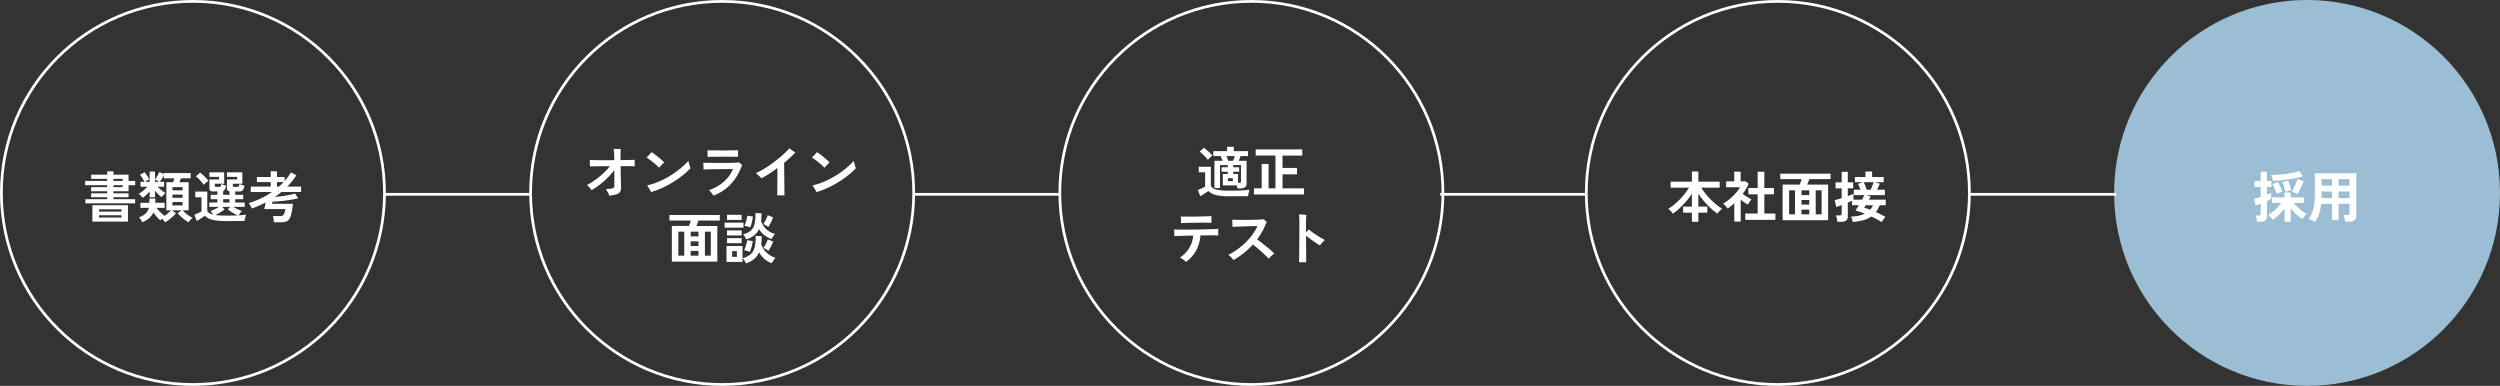
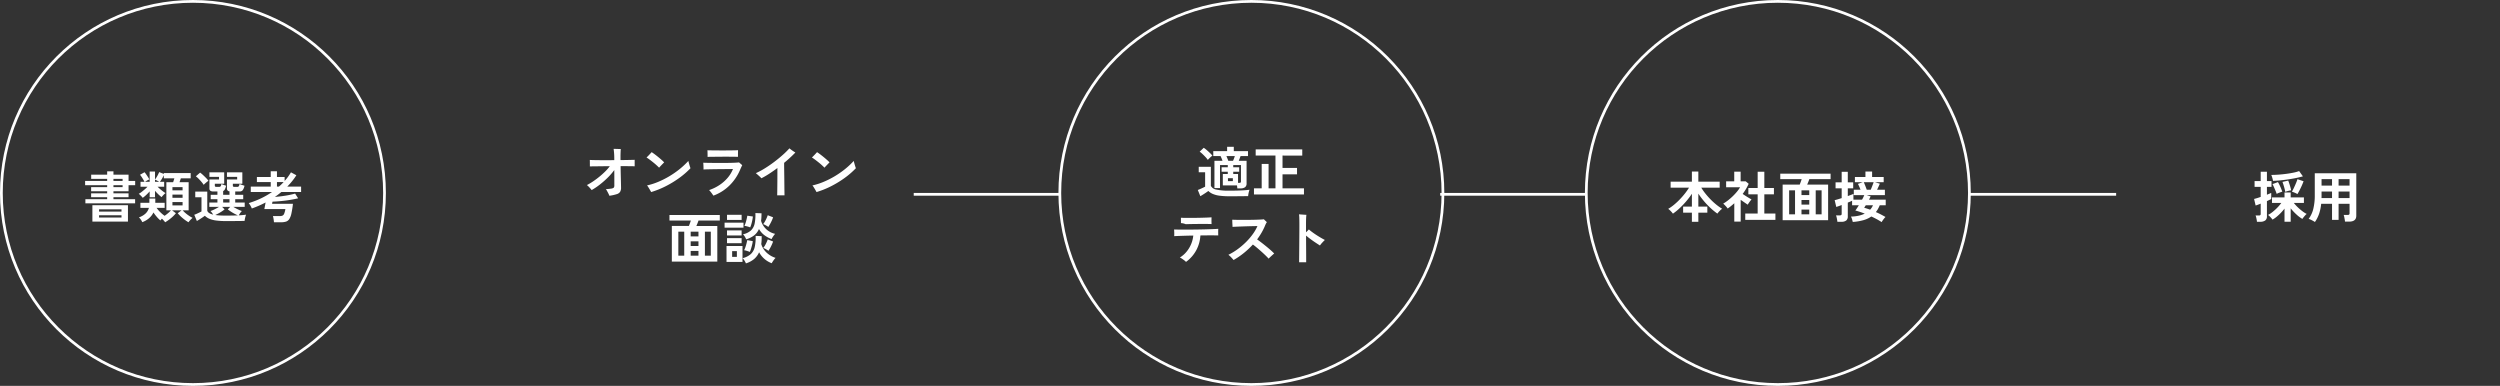
<svg xmlns="http://www.w3.org/2000/svg" width="907" height="140" viewBox="0 0 907 140">
  <rect x="0" y="0" width="907" height="140" fill="#333333" stroke="none" />
  <g id="グループ_4524" data-name="グループ 4524" transform="translate(-434 -15448)">
    <g id="グループ_22" data-name="グループ 22" transform="translate(0 1862)">
      <path id="パス_16929" data-name="パス 16929" d="M-39.02-5.22v-1.5h7.9v-.74h-5.82v-1.4h5.82V-9.6h-5.82v-1.5h5.82v-.72h-8v-1.54h8v-.74h-5.8v-1.54h5.8v-1.2h2.28v1.2h5.48v2.28h2.4v1.54h-2.4V-9.6h-5.48v.74h5.48v1.4h-5.48v.74h7.86v1.5Zm2.54,6.62V-4.56h12.9V1.4Zm2.42-1.48h8.14V-.9h-8.14Zm0-2.16h8.14v-.82h-8.14Zm5.22-11.12h3.32v-.74h-3.32Zm0,2.26h3.32v-.72h-3.32ZM-10.08,1.64A7.915,7.915,0,0,0-10.6,1q-.32-.36-.66-.68a7.062,7.062,0,0,0-.54.66A10.563,10.563,0,0,1-13.12-.33a14.845,14.845,0,0,1-1.2-1.59A6.57,6.57,0,0,1-15.89.14,7.9,7.9,0,0,1-18.38,1.6,5.573,5.573,0,0,0-18.9.68a4.4,4.4,0,0,0-.7-.82,6.466,6.466,0,0,0,2.33-1.32,4.315,4.315,0,0,0,1.29-2.12h-3.08V-5.42h3.26V-6.98h2.14v1.56h3.4v1.84h-2.92A9.906,9.906,0,0,0-11.83-2,13.248,13.248,0,0,0-10.28-.7a15.146,15.146,0,0,0,1.26-.97A10.131,10.131,0,0,0-7.98-2.68H-9.64V-12.9h2.46q.1-.32.22-.7t.22-.7h-3.82v-1.14q-.28.6-.67,1.26A10.213,10.213,0,0,1-12-13.04h1.56v1.78h-2.4a17.69,17.69,0,0,0,1.46,1.3A12.942,12.942,0,0,0-9.94-8.94a3.862,3.862,0,0,0-.45.37q-.27.25-.54.55t-.45.54A14.105,14.105,0,0,1-12.6-8.54a16.822,16.822,0,0,1-1.16-1.24v2.36H-15.7V-9.56q-.56.64-1.22,1.26a12.948,12.948,0,0,1-1.3,1.08,3.909,3.909,0,0,0-.44-.53q-.28-.29-.55-.55a3.489,3.489,0,0,0-.45-.38,7.973,7.973,0,0,0,1.04-.69q.56-.43,1.13-.93t1.01-.96h-2.54v-1.78h1.44a15.675,15.675,0,0,0-.79-1.38,12.461,12.461,0,0,0-.83-1.18l1.64-.92a9.284,9.284,0,0,1,.62.81q.34.49.65.98t.47.81a6.791,6.791,0,0,0-.79.4q-.45.26-.77.48h1.68v-3.74h1.94v2.92a13.214,13.214,0,0,0,.87-1.37,9.107,9.107,0,0,0,.63-1.33l1.7.66v-.3H-.82v1.9H-4.4q-.1.32-.22.69t-.26.71h3.32V-2.68H-3.72A10.131,10.131,0,0,0-2.68-1.67a13.265,13.265,0,0,0,1.3.98A12.05,12.05,0,0,0-.14.04,9.531,9.531,0,0,0-.95.82a6.638,6.638,0,0,0-.67.82A15.18,15.18,0,0,1-3.69.17,13.85,13.85,0,0,1-5.52-1.64l1.38-1.04H-7.56l1.38,1.04A12.63,12.63,0,0,1-8,.17,15.661,15.661,0,0,1-10.08,1.64Zm2.64-6.12h3.68V-5.7H-7.44Zm0-2.76h3.68V-8.4H-7.44Zm0-2.7h3.68V-11.1H-7.44Zm-6.32-3.1h1.5a6.4,6.4,0,0,0-.76-.44,5.891,5.891,0,0,0-.74-.32ZM11.9,1.2A25.5,25.5,0,0,1,8.33.99,9.166,9.166,0,0,1,5.92.35,5.292,5.292,0,0,1,4.32-.72q-.36.28-.88.63T2.38.6q-.54.34-.96.58L.48-1.08q.34-.12.84-.34t.99-.46q.49-.24.79-.4V-7.44H.84V-9.48H5.2v6.94q.34.98,2.14,1.4a7.749,7.749,0,0,0-.46-.69,5.5,5.5,0,0,0-.52-.61,7.135,7.135,0,0,0,.97-.37q.55-.25,1.13-.56t1.02-.59H5.94V-5.52H8.88V-6.74H6.44V-8.32H8.88V-9.54H7.38A1.74,1.74,0,0,1,6.31-9.8a.98.98,0,0,1-.33-.82v-3.26H9.46v-.96H5.98v-1.64h5.36v4.14H7.94v.7q0,.44.54.44h.96a.753.753,0,0,0,.6-.21,1.69,1.69,0,0,0,.26-.83l.53.21q.33.13.67.24t.54.17a6.4,6.4,0,0,1-.44,1.28,1.342,1.342,0,0,1-.64.66v1.36h2.3V-9.58a.957.957,0,0,1-.92-1.04v-3.26h3.7v-.96h-3.7v-1.64h5.58v4.14H14.48v.7q0,.44.54.44h1a.753.753,0,0,0,.6-.21,1.69,1.69,0,0,0,.26-.83q.2.08.55.21t.71.24l.56.17a4.088,4.088,0,0,1-.62,1.59,1.308,1.308,0,0,1-1.1.49H15.34v1.22h2.9v1.58h-2.9v1.22h3.44v1.56H14.62q.46.28,1.04.59t1.14.56a8.233,8.233,0,0,0,.96.37,4.605,4.605,0,0,0-.63.75q-.31.45-.51.81,1.6-.08,2.66-.24a4.764,4.764,0,0,0-.22.65q-.12.43-.21.88a5.99,5.99,0,0,0-.11.75q-.56,0-1.45.01l-1.9.02q-1.01.01-1.93.01Zm0-1.98q1.3,0,2.4-.02t2.02-.06q-.58-.24-1.27-.61t-1.33-.79a12.9,12.9,0,0,1-1.08-.78l.9-.92H10.58l.9.92a10.506,10.506,0,0,1-.97.72q-.57.38-1.2.72T8.1-1a16.636,16.636,0,0,0,1.7.17Q10.74-.78,11.9-.78Zm-8-11.16A9.4,9.4,0,0,0,3.11-13q-.49-.58-1.03-1.13a9.151,9.151,0,0,0-1.02-.91L2.6-16.38a10.346,10.346,0,0,1,1.04.86q.56.52,1.1,1.07a8.583,8.583,0,0,1,.88,1.03q-.2.14-.54.41t-.67.57Q4.08-12.14,3.9-11.94Zm7.06,6.42h2.3V-6.74h-2.3ZM29.4,1.64q-.04-.42-.14-1.11A7.262,7.262,0,0,0,29.02-.6H31.4a2.651,2.651,0,0,0,1.1-.18,1.317,1.317,0,0,0,.61-.73,8.481,8.481,0,0,0,.43-1.63H25.9q.02-.08.09-.45l.17-.9q.1-.53.2-1.05-1.18.62-2.44,1.17T21.36-3.36a7.052,7.052,0,0,0-.52-1.06,8.741,8.741,0,0,0-.6-.9A31.489,31.489,0,0,0,24.7-7.04a28.2,28.2,0,0,0,3.98-2.3h-7.7V-11.3h7.24v-1.64H23.2v-1.84h5.02v-2.08h2.26v2.08h2.78v1.44a19.077,19.077,0,0,0,2.3-3.14l1.96,1.06a22.3,22.3,0,0,1-1.51,2.11q-.83,1.03-1.79,2.01h5.02v1.96H32.08q-.56.46-1.15.91t-1.21.87q1.3-.1,2.67-.28t2.6-.43q1.23-.25,2.07-.51l1.1,1.72q-1.32.32-2.89.58t-3.22.42q-1.65.16-3.19.22-.06.26-.1.49a2.709,2.709,0,0,1-.06.29h7.58a34.011,34.011,0,0,1-.57,3.56A5.884,5.884,0,0,1,34.93.51a2.28,2.28,0,0,1-1.19.9,6,6,0,0,1-1.8.23ZM30.48-11.3h.72a21.982,21.982,0,0,0,1.7-1.64H30.48Z" transform="translate(504 13665)" fill="#fff" />
      <g id="楕円形_10" data-name="楕円形 10" transform="translate(434 13586)" fill="none" stroke="#fff" stroke-width="1">
        <circle cx="70" cy="70" r="70" stroke="none" />
        <circle cx="70" cy="70" r="69.5" fill="none" />
      </g>
    </g>
    <g id="グループ_19" data-name="グループ 19" transform="translate(-29 1862)">
      <path id="パス_16926" data-name="パス 16926" d="M-31.18,1.46v-3.3h-3.18v-2.2h3.18V-8.7A27.133,27.133,0,0,1-33.2-6.02a31.584,31.584,0,0,1-2.38,2.51,21.419,21.419,0,0,1-2.48,2.03,8.658,8.658,0,0,0-.8-.94,5.749,5.749,0,0,0-.92-.8,15.66,15.66,0,0,0,2.05-1.44,24.8,24.8,0,0,0,2.07-1.91,28.6,28.6,0,0,0,1.9-2.16,22.029,22.029,0,0,0,1.54-2.19H-38.9v-2.16h7.72v-3.68h2.34v3.68h7.74v2.16h-6.68A19.919,19.919,0,0,0-26.22-8.7,27.816,27.816,0,0,0-24.3-6.55a24.164,24.164,0,0,0,2.07,1.87A17.736,17.736,0,0,0-20.2-3.26a5.749,5.749,0,0,0-.92.8,9.351,9.351,0,0,0-.82.96,25.439,25.439,0,0,1-2.51-2.06,27.979,27.979,0,0,1-2.37-2.49,29.192,29.192,0,0,1-2.02-2.69v4.7h3.26v2.2h-3.26v3.3Zm19.36-.7v-2.3h4.5V-8.5H-10.7v-2.3h3.38v-5.9H-4.9v5.9h3.48v2.3H-4.9v6.96H-.88V.76Zm-3.98.64V-5.26q-.56.5-1.16.99t-1.24.93a7.336,7.336,0,0,0-.76-.94,9.671,9.671,0,0,0-.86-.84,14.956,14.956,0,0,0,1.69-1.15,21.439,21.439,0,0,0,1.75-1.52,20.091,20.091,0,0,0,1.56-1.68,11.4,11.4,0,0,0,1.12-1.59h-5.06v-2.16h2.94v-3.5h2.32v3.5h1.84l1.08.9a19.473,19.473,0,0,1-2.18,3.68q.52.36,1.13.75t1.17.72q.56.33.92.53a5.85,5.85,0,0,0-.47.55q-.27.35-.52.72t-.39.63q-.54-.36-1.22-.83t-1.34-.93V1.4ZM1.74.9V-12.02h6.2q.16-.44.36-.97T8.64-14H.88v-2H19.14v2H11.42q-.14.44-.36.98t-.42,1h7.6V.9ZM4.1-1.24H6.24v-8.7H4.1Zm9.64,0h2.14v-8.7H13.74Zm-5.16,0H11.4V-2.96H8.58Zm0-7H11.4v-1.7H8.58Zm0,3.48H11.4V-6.44H8.58ZM37.66,1.58q-.82-.54-1.78-1.06T33.92-.46A9.569,9.569,0,0,1,31.04.88a18.926,18.926,0,0,1-3.86.64q-.08-.36-.26-.98a3.707,3.707,0,0,0-.4-.96,15.024,15.024,0,0,0,2.74-.31,9.853,9.853,0,0,0,2.28-.77q-.9-.34-1.76-.63t-1.66-.49q.26-.34.59-.85t.69-1.07H26.94V-6.16q-.3.14-.7.31t-.86.35V-.52A1.865,1.865,0,0,1,24.82.99a2.71,2.71,0,0,1-1.76.47H21.6a7.148,7.148,0,0,0-.1-.75q-.08-.45-.18-.88a3.676,3.676,0,0,0-.22-.69h1.32a1.021,1.021,0,0,0,.57-.12.584.584,0,0,0,.17-.5V-4.62q-.66.26-1.18.44t-.78.26l-.58-2.46q.44-.1,1.11-.3t1.43-.44v-3.56H20.94v-2.16h2.22v-3.84h2.22v3.84h1.96v2.16H25.38v2.82q.68-.26,1.22-.46a8.732,8.732,0,0,0,.82-.34v2.1h3.12a9.1,9.1,0,0,0,.48-.89q.2-.43.34-.75h-3.8v-1.96H30q-.2-.54-.47-1.15t-.47-.97l1.74-.62H27.96v-1.88h3.82v-1.98H34.2v1.98h4.2v1.88H35.22l1.78.54q-.16.4-.44,1.01T36-10.16h2.84V-8.2H32.22l1.44.46q-.12.26-.27.56t-.33.62h6.08v2.02H36.98a12.518,12.518,0,0,1-.65,1.34,8.314,8.314,0,0,1-.77,1.14q.94.4,1.82.86t1.68.92a6.688,6.688,0,0,0-.76.89A9.111,9.111,0,0,0,37.66,1.58Zm-5.4-11.74H33.7q.26-.6.57-1.4t.49-1.34H31.18q.14.3.35.82t.41,1.05Q32.14-10.5,32.26-10.16Zm1.22,7.24a5.642,5.642,0,0,0,1.04-1.62H31.9q-.14.24-.29.47t-.29.43q.48.14,1.03.32T33.48-2.92Z" transform="translate(1108 13665)" fill="#fff" />
      <g id="楕円形_13" data-name="楕円形 13" transform="translate(1038 13586)" fill="none" stroke="#fff" stroke-width="1">
-         <circle cx="70" cy="70" r="70" stroke="none" />
        <circle cx="70" cy="70" r="69.5" fill="none" />
      </g>
    </g>
    <g id="グループ_20" data-name="グループ 20" transform="translate(-32 1862)">
-       <path id="パス_16927" data-name="パス 16927" d="M-5.1-1.66q-.02-.22-.05-.51a5.342,5.342,0,0,0-.09-.57h-5.12V-6.88h1.8V-7.7H-10.8V-9.32h2.24v-.8h-2.82v8.36H-13.4v-9.9h2.92q-.14-.44-.34-.91t-.36-.81h-2.64v-1.8H-8.8v-1.56h2.42v1.56h5.16v1.8h-2.7q-.14.4-.32.86t-.34.86h2.84v8.2a1.647,1.647,0,0,1-.54,1.37,2.606,2.606,0,0,1-1.64.43ZM-8.04,1.2A25.5,25.5,0,0,1-11.61.99,9.166,9.166,0,0,1-14.02.35a5.292,5.292,0,0,1-1.6-1.07q-.36.28-.88.63T-17.56.6q-.54.34-.96.58l-.92-2.26q.34-.12.85-.34t1.01-.46q.5-.24.8-.4V-7.5H-19.1V-9.48h4.4v6.9a2.625,2.625,0,0,0,2.01,1.36,20.666,20.666,0,0,0,4.65.4q2.56,0,4.4-.09t2.98-.25A4.675,4.675,0,0,0-.88-.5q-.12.44-.2.9a7.524,7.524,0,0,0-.1.76q-.56,0-1.46.01l-1.91.02q-1.01.01-1.93.01Zm3.2-4.86h.44a.734.734,0,0,0,.5-.12.657.657,0,0,0,.12-.46v-5.88h-2.8v.8h2.16V-7.7H-6.58v.82h1.74ZM-15.8-11.98a8.456,8.456,0,0,0-.84-1.04q-.52-.56-1.08-1.09a9.705,9.705,0,0,0-1.04-.87l1.48-1.4a9.653,9.653,0,0,1,1.08.82q.58.5,1.13,1.03a12.106,12.106,0,0,1,.93.99,6.6,6.6,0,0,0-.53.43q-.33.29-.64.6T-15.8-11.98Zm7.42.32h1.72q.16-.34.34-.81t.32-.91H-9.06q.18.44.38.91A7.615,7.615,0,0,1-8.38-11.66ZM-8.5-4.28h1.78V-5.36H-8.5ZM.94.54V-1.68h2.8v-8.84h2.5v8.84h2.5V-13.56H1.56V-15.8h16.9v2.24H11.3v4.48h5.26v2.32H11.3v5.08h7.78V.54ZM-23.72,25.02a4.114,4.114,0,0,0-.64-.58q-.42-.32-.85-.6a6.208,6.208,0,0,0-.73-.42,9.572,9.572,0,0,0,2.42-2.1,10.9,10.9,0,0,0,1.67-2.78,10.448,10.448,0,0,0,.77-3.08q-1.46.02-2.81.06t-2.42.08q-1.07.04-1.69.08a11.771,11.771,0,0,0,.02-1.22q-.02-.7-.06-1.2.68.02,1.89.04t2.73.01q1.52-.01,3.16-.03t3.21-.06q1.57-.04,2.89-.09t2.16-.11q-.04.44-.04,1.16t.02,1.24q-.6-.02-1.6-.03t-2.25,0q-1.25.01-2.63.03a12.8,12.8,0,0,1-1.47,5.32A12.63,12.63,0,0,1-23.72,25.02Zm-1.84-14.06q.02-.28.01-.71t-.01-.85q-.02-.24-.02-.46v-.4q.78.04,1.92.05t2.44,0q1.3-.01,2.59-.04t2.38-.07q1.09-.04,1.77-.1,0,.34-.01.8t0,.91q.01.45.03.75-.74-.04-1.88-.05t-2.47,0q-1.33.01-2.63.03t-2.39.06Q-24.92,10.92-25.56,10.96Zm19.1,13.38q-.34-.42-.87-.98a8.155,8.155,0,0,0-1.01-.92,22.214,22.214,0,0,0,3.35-2.03,26.311,26.311,0,0,0,3.03-2.58A22.838,22.838,0,0,0,.51,14.95,15.7,15.7,0,0,0,2.2,12.02q-.5,0-1.39.02t-1.99.05q-1.1.03-2.2.07t-2.02.08q-.92.04-1.44.08,0-.3-.03-.78t-.05-.99q-.02-.51-.02-.83.6.02,1.54.04t2.09.02q1.15,0,2.34-.01t2.29-.04q1.1-.03,1.94-.07t1.28-.1l.33.33q.21.21.43.41t.32.3a4.223,4.223,0,0,0-.45.78q-.21.46-.37.86a22.718,22.718,0,0,1-1.22,2.37,25.368,25.368,0,0,1-1.5,2.25q.64.44,1.5,1.1t1.76,1.39q.9.73,1.68,1.42t1.26,1.21q-.24.18-.65.55t-.8.74q-.39.37-.57.57-.42-.48-1.14-1.18T3.57,21.22q-.83-.74-1.63-1.41T.54,18.72a29.81,29.81,0,0,1-3.27,3.07A28.155,28.155,0,0,1-6.46,24.34Zm23.78.82q0-.32.01-1.14t.02-1.97q.01-1.15.02-2.5t.02-2.77q.01-1.42.02-2.75t.01-2.41q0-1.36-.03-2.39a11.129,11.129,0,0,0-.11-1.47q.32.02.83.06t1.02.07l.83.05q-.06.38-.1,1.19t-.04,2.05v3.1q.64-.6,1.04-1.04.56.5,1.3,1.04t1.55,1.06q.81.52,1.58.97t1.37.75q-.48.46-.98,1a7.693,7.693,0,0,0-.8,1q-.7-.44-1.59-1.03t-1.8-1.26q-.91-.67-1.65-1.31,0,1.44.01,2.98t.02,2.93q.01,1.39.01,2.4v1.39Z" transform="translate(920 13656)" fill="#fff" />
+       <path id="パス_16927" data-name="パス 16927" d="M-5.1-1.66q-.02-.22-.05-.51a5.342,5.342,0,0,0-.09-.57h-5.12V-6.88h1.8V-7.7H-10.8V-9.32h2.24v-.8h-2.82v8.36H-13.4v-9.9h2.92q-.14-.44-.34-.91t-.36-.81h-2.64v-1.8H-8.8v-1.56h2.42v1.56h5.16v1.8h-2.7q-.14.4-.32.86t-.34.86h2.84v8.2a1.647,1.647,0,0,1-.54,1.37,2.606,2.606,0,0,1-1.64.43ZM-8.04,1.2A25.5,25.5,0,0,1-11.61.99,9.166,9.166,0,0,1-14.02.35a5.292,5.292,0,0,1-1.6-1.07q-.36.28-.88.63T-17.56.6q-.54.34-.96.58l-.92-2.26q.34-.12.85-.34t1.01-.46q.5-.24.8-.4V-7.5H-19.1V-9.48h4.4v6.9a2.625,2.625,0,0,0,2.01,1.36,20.666,20.666,0,0,0,4.65.4q2.56,0,4.4-.09t2.98-.25A4.675,4.675,0,0,0-.88-.5q-.12.44-.2.9a7.524,7.524,0,0,0-.1.76q-.56,0-1.46.01l-1.91.02q-1.01.01-1.93.01Zm3.2-4.86h.44a.734.734,0,0,0,.5-.12.657.657,0,0,0,.12-.46v-5.88h-2.8v.8h2.16V-7.7H-6.58v.82h1.74ZM-15.8-11.98a8.456,8.456,0,0,0-.84-1.04q-.52-.56-1.08-1.09a9.705,9.705,0,0,0-1.04-.87l1.48-1.4a9.653,9.653,0,0,1,1.08.82q.58.5,1.13,1.03a12.106,12.106,0,0,1,.93.99,6.6,6.6,0,0,0-.53.43q-.33.29-.64.6T-15.8-11.98Zm7.42.32h1.72q.16-.34.34-.81t.32-.91H-9.06q.18.44.38.91A7.615,7.615,0,0,1-8.38-11.66ZM-8.5-4.28h1.78V-5.36H-8.5ZM.94.54V-1.68h2.8v-8.84h2.5v8.84h2.5V-13.56H1.56V-15.8h16.9v2.24H11.3v4.48h5.26v2.32H11.3v5.08h7.78V.54ZM-23.72,25.02a4.114,4.114,0,0,0-.64-.58q-.42-.32-.85-.6a6.208,6.208,0,0,0-.73-.42,9.572,9.572,0,0,0,2.42-2.1,10.9,10.9,0,0,0,1.67-2.78,10.448,10.448,0,0,0,.77-3.08q-1.46.02-2.81.06t-2.42.08q-1.07.04-1.69.08a11.771,11.771,0,0,0,.02-1.22q-.02-.7-.06-1.2.68.02,1.89.04t2.73.01q1.52-.01,3.16-.03t3.21-.06q1.57-.04,2.89-.09t2.16-.11q-.04.44-.04,1.16t.02,1.24q-.6-.02-1.6-.03t-2.25,0q-1.25.01-2.63.03a12.8,12.8,0,0,1-1.47,5.32A12.63,12.63,0,0,1-23.72,25.02Zm-1.84-14.06q.02-.28.01-.71t-.01-.85v-.4q.78.04,1.92.05t2.44,0q1.3-.01,2.59-.04t2.38-.07q1.09-.04,1.77-.1,0,.34-.01.8t0,.91q.01.45.03.75-.74-.04-1.88-.05t-2.47,0q-1.33.01-2.63.03t-2.39.06Q-24.92,10.92-25.56,10.96Zm19.1,13.38q-.34-.42-.87-.98a8.155,8.155,0,0,0-1.01-.92,22.214,22.214,0,0,0,3.35-2.03,26.311,26.311,0,0,0,3.03-2.58A22.838,22.838,0,0,0,.51,14.95,15.7,15.7,0,0,0,2.2,12.02q-.5,0-1.39.02t-1.99.05q-1.1.03-2.2.07t-2.02.08q-.92.04-1.44.08,0-.3-.03-.78t-.05-.99q-.02-.51-.02-.83.6.02,1.54.04t2.09.02q1.15,0,2.34-.01t2.29-.04q1.1-.03,1.94-.07t1.28-.1l.33.33q.21.21.43.41t.32.3a4.223,4.223,0,0,0-.45.78q-.21.46-.37.86a22.718,22.718,0,0,1-1.22,2.37,25.368,25.368,0,0,1-1.5,2.25q.64.44,1.5,1.1t1.76,1.39q.9.73,1.68,1.42t1.26,1.21q-.24.18-.65.55t-.8.74q-.39.37-.57.57-.42-.48-1.14-1.18T3.57,21.22q-.83-.74-1.63-1.41T.54,18.72a29.81,29.81,0,0,1-3.27,3.07A28.155,28.155,0,0,1-6.46,24.34Zm23.78.82q0-.32.01-1.14t.02-1.97q.01-1.15.02-2.5t.02-2.77q.01-1.42.02-2.75t.01-2.41q0-1.36-.03-2.39a11.129,11.129,0,0,0-.11-1.47q.32.02.83.06t1.02.07l.83.05q-.06.38-.1,1.19t-.04,2.05v3.1q.64-.6,1.04-1.04.56.5,1.3,1.04t1.55,1.06q.81.52,1.58.97t1.37.75q-.48.46-.98,1a7.693,7.693,0,0,0-.8,1q-.7-.44-1.59-1.03t-1.8-1.26q-.91-.67-1.65-1.31,0,1.44.01,2.98t.02,2.93q.01,1.39.01,2.4v1.39Z" transform="translate(920 13656)" fill="#fff" />
      <g id="楕円形_12" data-name="楕円形 12" transform="translate(850 13586)" fill="none" stroke="#fff" stroke-width="1">
        <circle cx="70" cy="70" r="70" stroke="none" />
        <circle cx="70" cy="70" r="69.5" fill="none" />
      </g>
    </g>
    <g id="グループ_21" data-name="グループ 21" transform="translate(-24 1862)">
      <path id="パス_16928" data-name="パス 16928" d="M-40.92,1.02a6.1,6.1,0,0,0-.33-.76q-.23-.46-.48-.92a5.6,5.6,0,0,0-.45-.72q.36-.02.89-.07t.91-.11a2.033,2.033,0,0,0,1.01-.32,1.234,1.234,0,0,0,.25-.92V-5.99q0-1.15-.02-2.31a21.8,21.8,0,0,1-2.34,2.71,32.311,32.311,0,0,1-2.87,2.53,24.584,24.584,0,0,1-2.99,2.02q-.18-.24-.48-.58t-.64-.69a4.717,4.717,0,0,0-.62-.55,20.152,20.152,0,0,0,2.25-1.33q1.17-.79,2.31-1.72a28.1,28.1,0,0,0,2.11-1.9A16.947,16.947,0,0,0-40.76-9.7q-1.64,0-3.13.02t-2.58.03q-1.09.01-1.53.03.02-.26.01-.72t-.01-.92q0-.46-.02-.72.48.04,1.4.06t2.14.03q1.22.01,2.59.01t2.75-.02v-.78q0-.66-.04-1.32t-.1-1.2q-.06-.54-.1-.8.24,0,.76.02t1.05.03q.53.01.79.01-.04.42-.07,1.22t-.03,1.62v.58q0,.3.02.6,1.76-.02,3.15-.05t1.97-.05v2.36q-.56-.04-1.94-.05t-3.16-.01q.02,1.76.06,3.37t.07,2.77q.03,1.16.03,1.62a2.918,2.918,0,0,1-.36,1.58,2.211,2.211,0,0,1-1.28.84q-.64.2-1.3.34T-40.92,1.02ZM-25.76-.32q-.14-.26-.42-.75t-.58-.97a4.068,4.068,0,0,0-.5-.68,24.286,24.286,0,0,0,4.03-1.29,31.483,31.483,0,0,0,4.02-2.02,32.438,32.438,0,0,0,3.74-2.59,28.241,28.241,0,0,0,3.21-3,6.193,6.193,0,0,0,.15.63q.11.39.23.81t.23.75a4.011,4.011,0,0,0,.17.45,29.138,29.138,0,0,1-4.05,3.52,36.3,36.3,0,0,1-4.93,3.01A31.789,31.789,0,0,1-25.76-.32Zm2.88-8.84q-.36-.38-.92-.89t-1.22-1.04q-.66-.53-1.29-1t-1.13-.77q.26-.24.64-.63t.73-.77q.35-.38.49-.54.48.3,1.12.78t1.3,1.02q.66.54,1.23,1.05a11.335,11.335,0,0,1,.89.87q-.22.2-.57.56t-.7.73Q-22.66-9.42-22.88-9.16ZM-3.18.98q-.14-.22-.41-.6t-.58-.77a7.728,7.728,0,0,0-.57-.65,16.012,16.012,0,0,0,3.72-1.8,14.127,14.127,0,0,0,2.97-2.6A11.445,11.445,0,0,0,3.92-8.68q-.4,0-1.22.01L.82-8.65l-2.19.02q-1.13.01-2.2.03t-1.91.04q-.84.02-1.3.06.02-.22.01-.71t-.04-1q-.03-.51-.05-.75.5.02,1.52.04t2.34.03q1.32.01,2.74.01t2.72-.02q1.3-.02,2.27-.07t1.39-.11q.22.2.58.5t.58.52q-.14.26-.38.78T6.44-8.24A17.528,17.528,0,0,1,2.68-2.73,16.393,16.393,0,0,1-3.18.98ZM-5.3-13.08q.02-.3.01-.74t-.02-.9q-.01-.46-.03-.76.36.02,1.2.03l1.96.02q1.12.01,2.34.01t2.35-.01q1.13-.01,2-.03t1.25-.06q0,.26-.01.71t-.01.91v.8q-.44-.02-1.32-.03l-1.99-.02q-1.11-.01-2.3,0l-2.29.02-1.93.02Q-4.92-13.1-5.3-13.08ZM19.96.86q.02-.38.03-1.18t.02-1.87q.01-1.07.02-2.27t.01-2.38v-2.2q-1.5,1.12-2.98,2.08a30.968,30.968,0,0,1-2.82,1.64,6.458,6.458,0,0,0-.58-.59q-.4-.37-.81-.73t-.63-.54a27.281,27.281,0,0,0,3.35-1.8q1.73-1.08,3.38-2.33t3.06-2.51a29.867,29.867,0,0,0,2.39-2.36q.24.2.64.5t.83.58q.43.28.69.44a50.214,50.214,0,0,1-4.08,3.74q0,1.04.02,2.42t.04,2.85q.02,1.47.03,2.81T22.6-.52q.02.98.02,1.38ZM34.24-.32q-.14-.26-.42-.75t-.58-.97a4.068,4.068,0,0,0-.5-.68,24.286,24.286,0,0,0,4.03-1.29,31.483,31.483,0,0,0,4.02-2.02,32.438,32.438,0,0,0,3.74-2.59,28.24,28.24,0,0,0,3.21-3,6.194,6.194,0,0,0,.15.63q.11.39.23.81t.23.75a4.011,4.011,0,0,0,.17.45,29.138,29.138,0,0,1-4.05,3.52,36.3,36.3,0,0,1-4.93,3.01A31.789,31.789,0,0,1,34.24-.32Zm2.88-8.84q-.36-.38-.92-.89t-1.22-1.04q-.66-.53-1.29-1t-1.13-.77q.26-.24.64-.63t.73-.77q.35-.38.49-.54.48.3,1.12.78T36.84-13q.66.54,1.23,1.05a11.335,11.335,0,0,1,.89.87q-.22.2-.57.56t-.7.73Q37.34-9.42,37.12-9.16ZM-18.26,24.9V11.98h6.2q.16-.44.36-.97t.34-1.01h-7.76V8H-.86v2H-8.58q-.14.44-.36.98t-.42,1h7.6V24.9Zm2.36-2.14h2.14v-8.7H-15.9Zm9.64,0h2.14v-8.7H-6.26Zm-5.16,0H-8.6V21.04h-2.82Zm0-7H-8.6v-1.7h-2.82Zm0,3.48H-8.6V17.56h-2.82ZM8.62,25.56a6.215,6.215,0,0,0-.5-.98,4.874,4.874,0,0,0-.7-.92,6.941,6.941,0,0,0,2.98-1.49,4.993,4.993,0,0,0,1.42-2.58,16.058,16.058,0,0,0,.32-4.01l2.2.1q0,.78-.03,1.5a12.075,12.075,0,0,1-.13,1.36,7.012,7.012,0,0,0,1.9,3.08,8.6,8.6,0,0,0,3.3,1.94,6.043,6.043,0,0,0-.76.92,9.727,9.727,0,0,0-.64,1.02,8.632,8.632,0,0,1-4.58-3.98,6.713,6.713,0,0,1-1.8,2.45A8.764,8.764,0,0,1,8.62,25.56Zm.1-8.74a8.1,8.1,0,0,0-.49-.94A4.483,4.483,0,0,0,7.56,15a6.169,6.169,0,0,0,2.91-1.42,4.784,4.784,0,0,0,1.32-2.51,16.288,16.288,0,0,0,.27-3.77l2.22.08q0,.76-.04,1.45t-.12,1.31a6.843,6.843,0,0,0,5.1,4.7,7.119,7.119,0,0,0-.71.91,9.113,9.113,0,0,0-.59.99,10.375,10.375,0,0,1-2.65-1.45,7.525,7.525,0,0,1-1.91-2.21,6.024,6.024,0,0,1-1.74,2.3A8.55,8.55,0,0,1,8.72,16.82Zm-7.14,8.2V19.26h5.8v5.76ZM.88,12.6V10.78H7.74V12.6Zm.88-2.8V7.92h5.3V9.8Zm0,8.44V16.4h5.3v1.84Zm0-2.82V13.58h5.3v1.84Zm8.42-2.92a9.4,9.4,0,0,0-1.06-.35,6.349,6.349,0,0,0-1.04-.21,7.691,7.691,0,0,0,.45-1.16q.21-.68.37-1.37t.22-1.15l2.02.28a12.058,12.058,0,0,1-.18,1.24q-.14.74-.35,1.47A11.183,11.183,0,0,1,10.18,12.5Zm-.14,8.9q-.44-.18-1.05-.37a6.83,6.83,0,0,0-1.03-.25,7.5,7.5,0,0,0,.49-1.16q.23-.68.4-1.36t.25-1.14l2,.36a8.629,8.629,0,0,1-.21,1.23q-.17.73-.39,1.45A9.868,9.868,0,0,1,10.04,21.4Zm6.7-9.06a6.265,6.265,0,0,0-.9-.58,7.365,7.365,0,0,0-.96-.46,7.086,7.086,0,0,0,.66-.99q.32-.57.58-1.16t.42-1.07l1.94.76a10.755,10.755,0,0,1-.45,1.14q-.29.64-.63,1.26T16.74,12.34ZM16.78,21a6.806,6.806,0,0,0-.9-.59,6.813,6.813,0,0,0-.96-.47,8.294,8.294,0,0,0,.94-1.5,13.093,13.093,0,0,0,.68-1.58l1.94.76a14.527,14.527,0,0,1-.73,1.71A13.171,13.171,0,0,1,16.78,21ZM3.62,23.18H5.34V21.1H3.62Z" transform="translate(720 13656)" fill="#fff" />
      <g id="楕円形_11" data-name="楕円形 11" transform="translate(650 13586)" fill="none" stroke="#fff" stroke-width="1">
-         <circle cx="70" cy="70" r="70" stroke="none" />
-         <circle cx="70" cy="70" r="69.5" fill="none" />
-       </g>
+         </g>
    </g>
    <g id="グループ_23" data-name="グループ 23" transform="translate(0 1862)">
-       <circle id="楕円形_14" data-name="楕円形 14" cx="70" cy="70" r="70" transform="translate(1201 13586)" fill="#9bbed5" />
      <path id="パス_16925" data-name="パス 16925" d="M-8.18,1.44V-3.32A16.812,16.812,0,0,1-9.55-1.73a18.331,18.331,0,0,1-1.52,1.4A9.549,9.549,0,0,1-12.54.68a5.262,5.262,0,0,0-.48-.62q-.3-.34-.61-.64a3.568,3.568,0,0,0-.53-.44,9.752,9.752,0,0,0,1.7-1.12,18.244,18.244,0,0,0,1.73-1.58A13.9,13.9,0,0,0-9.34-5.38h-3.38v-2h4.54v-1.8h2.24v1.8h4.8v2H-4.8A14.2,14.2,0,0,0-3.39-3.82,18.427,18.427,0,0,0-1.72-2.39,9.858,9.858,0,0,0-.12-1.38a2.775,2.775,0,0,0-.52.47q-.3.33-.59.69A7.586,7.586,0,0,0-1.7.42a11.52,11.52,0,0,1-2.14-1.6,19.461,19.461,0,0,1-2.1-2.24V1.44Zm-10,.02a6.338,6.338,0,0,0-.1-.75q-.08-.43-.18-.85a3.71,3.71,0,0,0-.22-.68h1.18a.773.773,0,0,0,.54-.14.666.666,0,0,0,.14-.48V-5.12q-.58.24-1.07.42t-.77.26l-.56-2.38q.4-.1,1.04-.29t1.36-.45V-11.2h-2.22v-2.1h2.22v-3.4h2.26v3.4h1.66v2.1h-1.66v2.84q.5-.2.91-.37t.65-.29V-6.8q-.26.14-.67.34t-.89.42V-.52A1.773,1.773,0,0,1-15.18.99,2.98,2.98,0,0,1-17,1.46Zm5.84-14.84a9.964,9.964,0,0,0-.27-1.1,9.914,9.914,0,0,0-.37-1.06q1.3,0,2.75-.11t2.85-.3q1.4-.19,2.57-.44a12.458,12.458,0,0,0,1.93-.55l1.38,1.92q-1.06.3-2.4.58t-2.8.5q-1.46.22-2.91.37T-12.34-13.38Zm8.84,4.8a5.4,5.4,0,0,0-.99-.51q-.61-.25-1.01-.37.32-.54.72-1.38t.76-1.7A15.27,15.27,0,0,0-3.48-14l2.22.76q-.24.66-.62,1.52t-.81,1.69Q-3.12-9.2-3.5-8.58Zm-7.52-.08q-.14-.46-.42-1.13t-.57-1.33a11.785,11.785,0,0,0-.53-1.08l1.98-.74q.28.46.59,1.1t.57,1.28q.26.64.42,1.1-.42.12-1.04.35A6.67,6.67,0,0,0-11.02-8.66ZM-7.9-9.4q-.08-.48-.26-1.16t-.39-1.35q-.21-.67-.37-1.09l2.08-.48q.2.48.41,1.13t.39,1.29q.18.64.26,1.1a9.165,9.165,0,0,0-1.08.23A9.342,9.342,0,0,0-7.9-9.4ZM2.86,1.54q-.5-.32-1.14-.65A6.19,6.19,0,0,0,.58.42,10.1,10.1,0,0,0,2.25-3.16,20.206,20.206,0,0,0,2.8-8.22v-7.92H17.86V-.74q0,2.14-2.58,2.14H13.76a7.239,7.239,0,0,0-.1-.8q-.08-.46-.17-.9a3.8,3.8,0,0,0-.21-.72h1.4a.952.952,0,0,0,.58-.13.7.7,0,0,0,.16-.55V-5.06H11.44V.76H9.06V-5.06H5.12a16.176,16.176,0,0,1-.74,3.59A12.17,12.17,0,0,1,2.86,1.54Zm8.58-8.68h3.98V-9.52H11.44Zm0-4.52h3.98V-14H11.44ZM5.24-7.14H9.06V-9.52H5.26v1.84Q5.26-7.42,5.24-7.14Zm.02-4.52h3.8V-14H5.26Z" transform="translate(1271 13665)" fill="#fff" />
    </g>
-     <path id="パス_71" data-name="パス 71" d="M574,13656.5h53.234" transform="translate(-0.5 1862)" fill="none" stroke="#fff" stroke-width="1" />
    <path id="パス_72" data-name="パス 72" d="M574,13656.5h53.234" transform="translate(191.5 1862)" fill="none" stroke="#fff" stroke-width="1" />
    <path id="パス_73" data-name="パス 73" d="M574,13656.5h53.234" transform="translate(382.5 1862)" fill="none" stroke="#fff" stroke-width="1" />
    <path id="パス_74" data-name="パス 74" d="M574,13656.5h53.234" transform="translate(574.5 1862)" fill="none" stroke="#fff" stroke-width="1" />
  </g>
</svg>